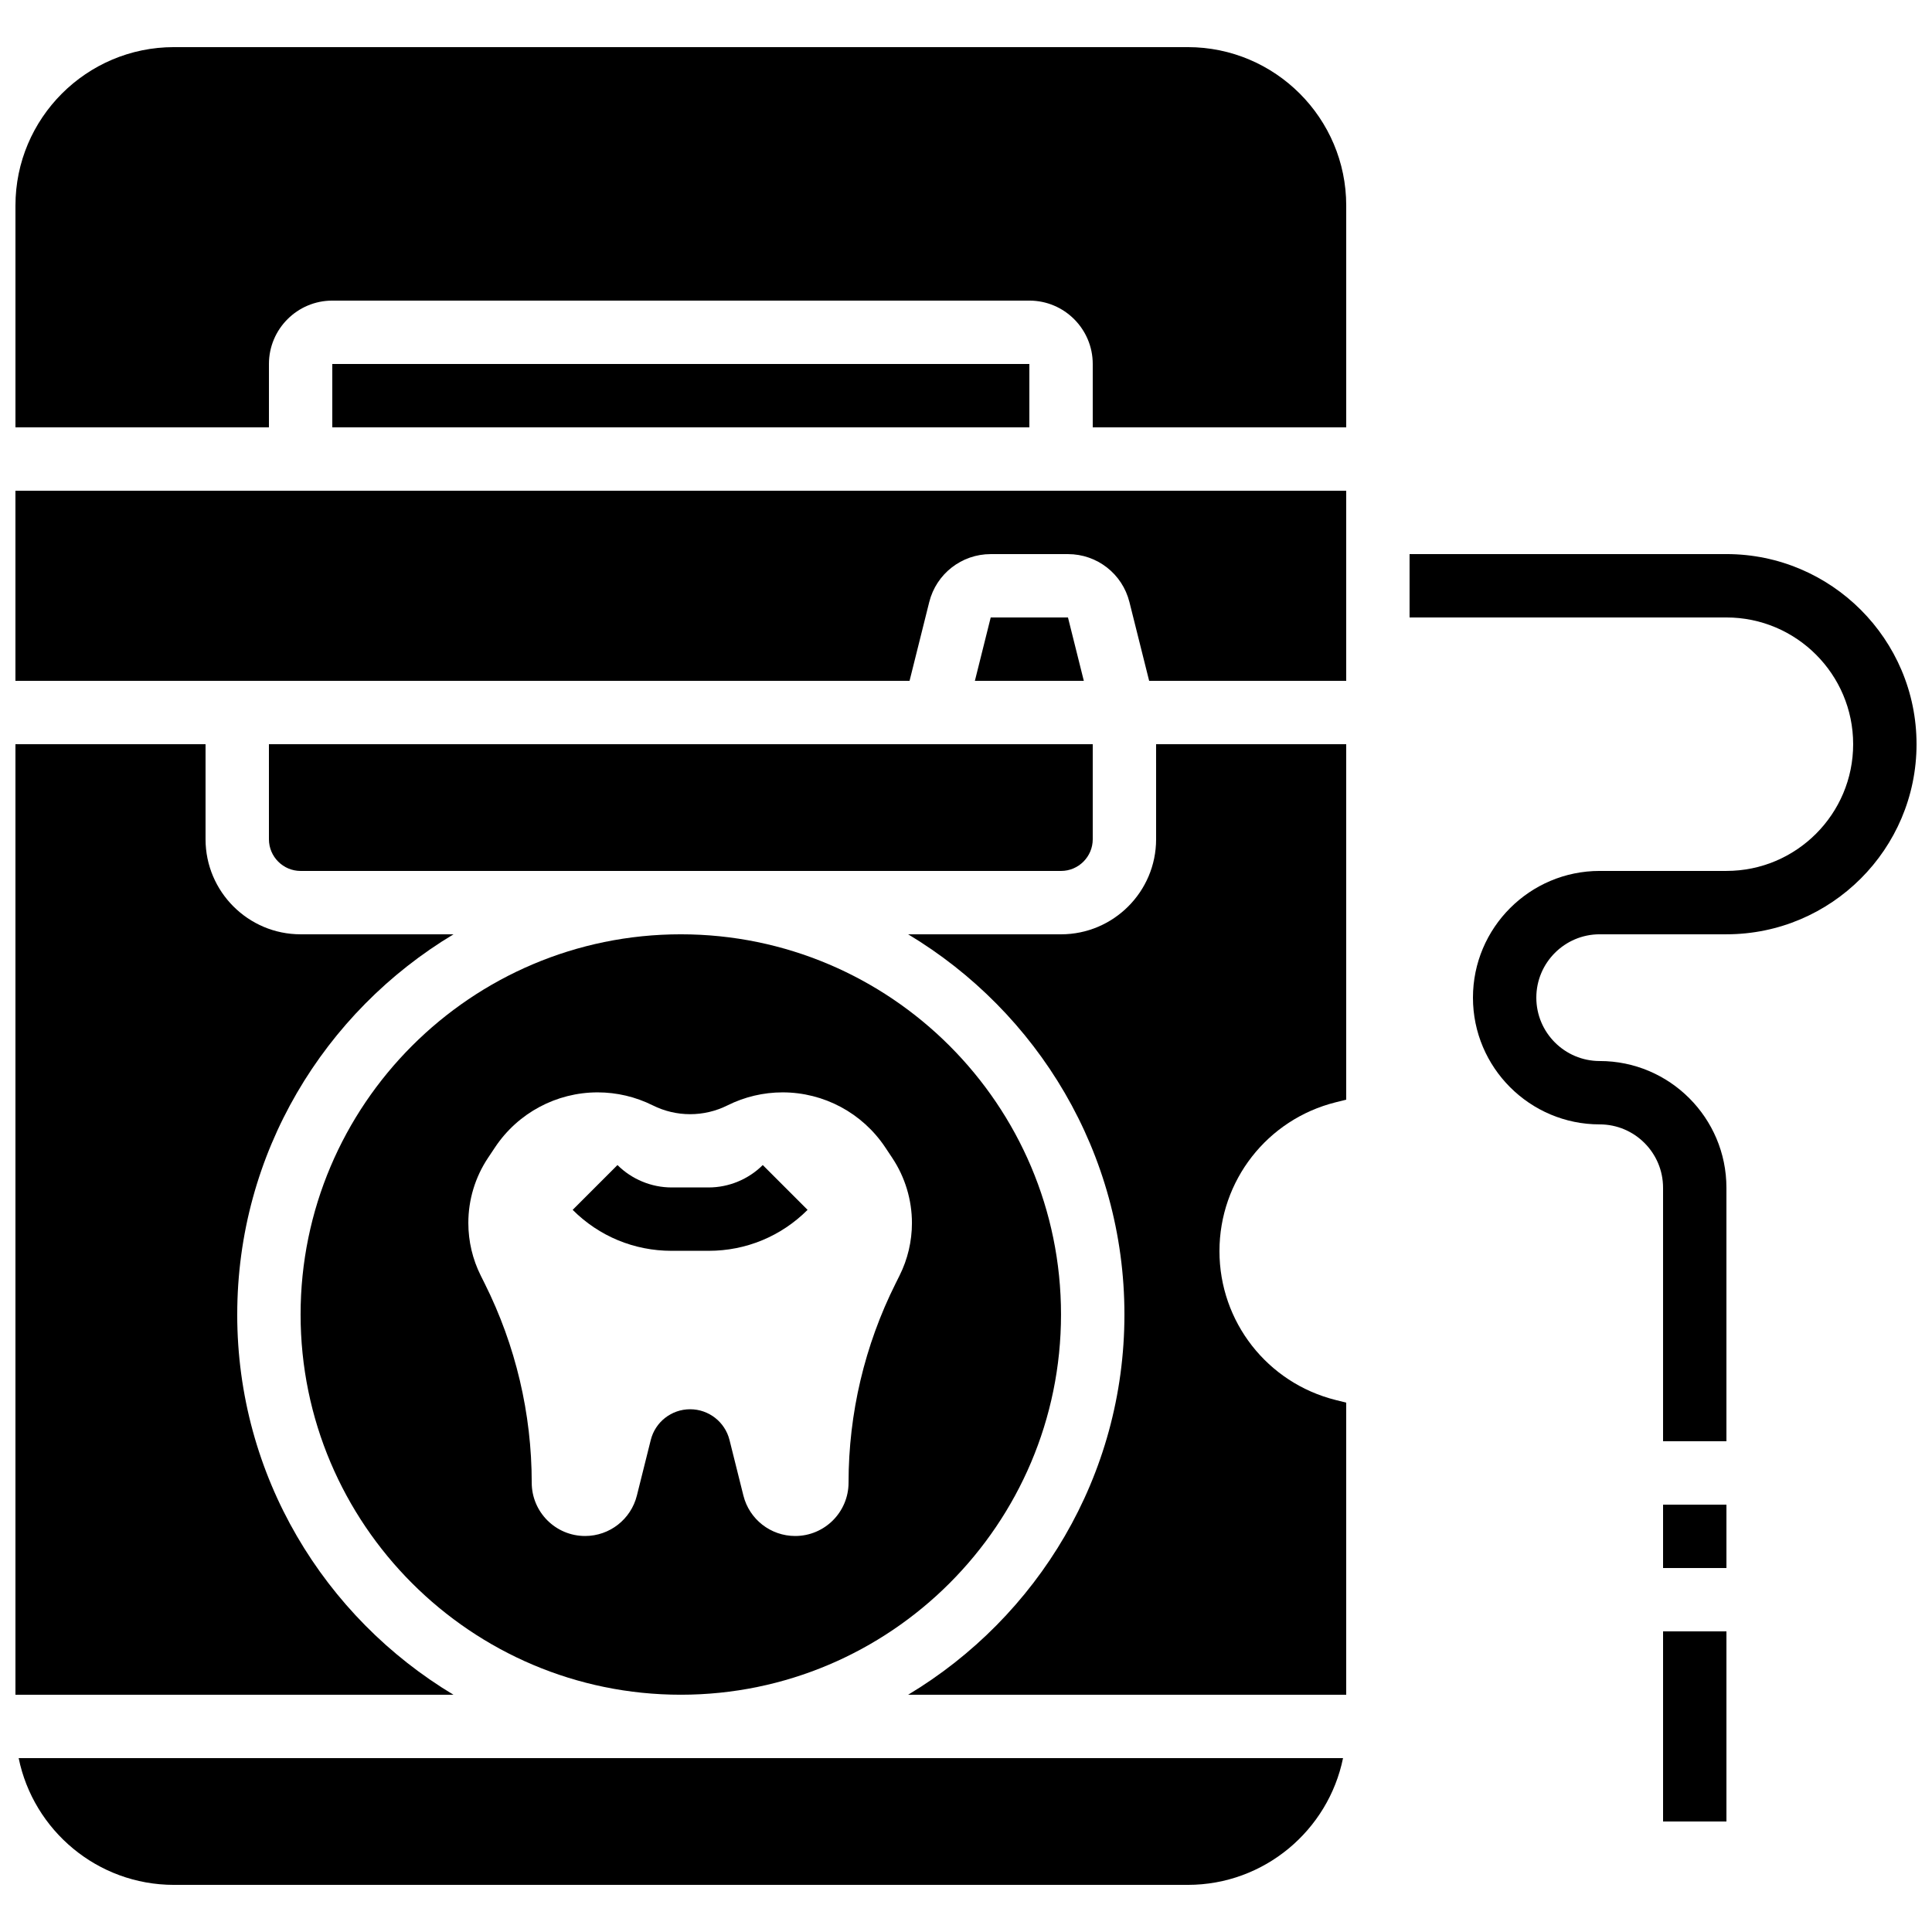
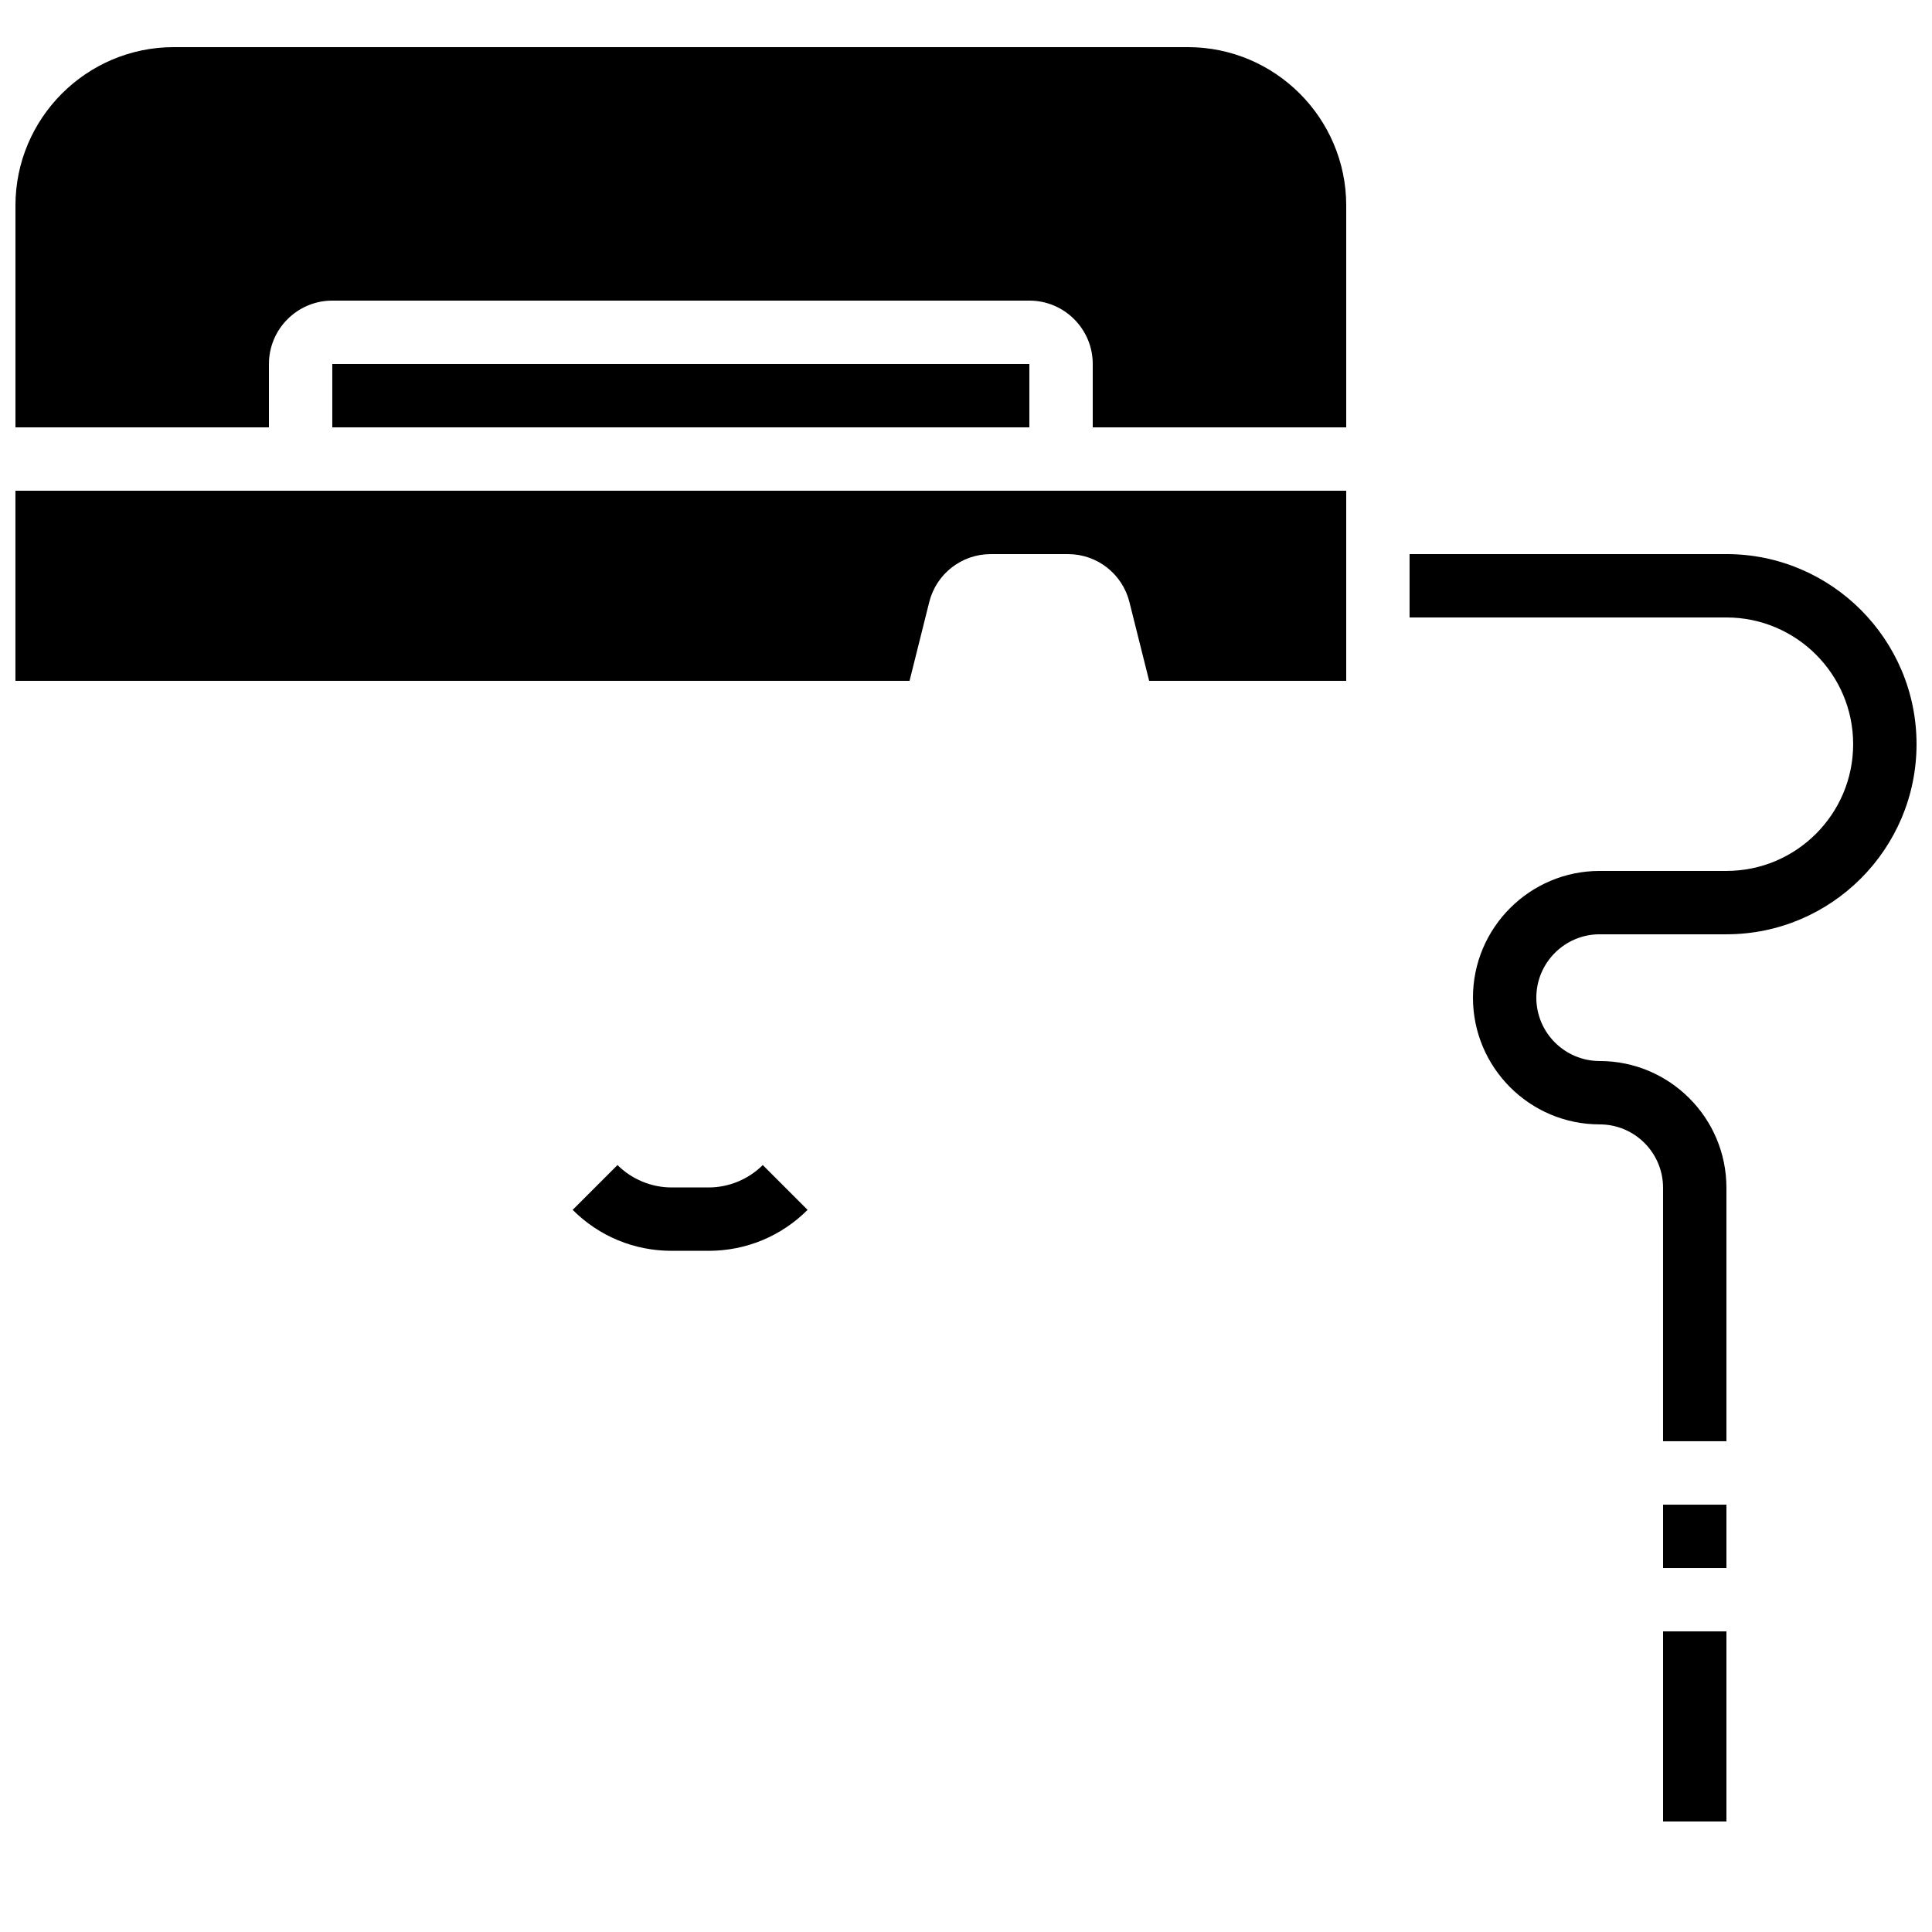
<svg xmlns="http://www.w3.org/2000/svg" width="800px" height="800px" version="1.1" viewBox="144 144 512 512">
  <defs>
    <clipPath id="e">
      <path d="m517 290h134.9v236h-134.9z" />
    </clipPath>
    <clipPath id="d">
      <path d="m148.09 341h116.91v253h-116.91z" />
    </clipPath>
    <clipPath id="c">
-       <path d="m148.09 609h351.91v35h-351.91z" />
+       <path d="m148.09 609h351.91h-351.91z" />
    </clipPath>
    <clipPath id="b">
      <path d="m148.09 274h352.91v51h-352.91z" />
    </clipPath>
    <clipPath id="a">
      <path d="m148.09 156h352.91v102h-352.91z" />
    </clipPath>
  </defs>
  <g clip-path="url(#e)">
    <path d="m601.52 290.84h-83.969v16.793h83.969c18.523 0 33.586 15.062 33.586 33.586s-15.062 33.586-33.586 33.586h-33.586c-18.523 0-33.586 15.062-33.586 33.586s15.062 33.586 33.586 33.586c9.262 0 16.793 7.531 16.793 16.793v67.176h16.793v-67.176c0-18.523-15.062-33.586-33.586-33.586-9.262 0-16.793-7.531-16.793-16.793s7.531-16.793 16.793-16.793h33.586c27.785 0 50.383-22.598 50.383-50.383-0.004-27.777-22.598-50.375-50.383-50.375z" />
  </g>
  <path d="m584.73 542.75h16.793v16.793h-16.793z" />
  <path d="m584.73 576.33h16.793v50.383h-16.793z" />
-   <path d="m406.55 307.63-4.195 16.793h28.867l-4.199-16.793z" />
-   <path d="m223.66 492.36c0 55.562 45.199 100.76 100.76 100.76s100.76-45.199 100.76-100.76-45.199-100.76-100.76-100.76c-55.559 0-100.76 45.199-100.76 100.76zm49.684-41.531 1.863-2.797c6.055-9.086 16.258-14.543 27.18-14.543 5.07 0 10.066 1.184 14.609 3.449 6.231 3.113 13.562 3.113 19.793 0 4.535-2.266 9.539-3.449 14.609-3.449 10.926 0 21.117 5.457 27.18 14.543l1.863 2.797c3.41 5.121 5.231 11.133 5.231 17.289 0 4.836-1.125 9.613-3.293 13.938l-1.051 2.109c-8.188 16.375-12.453 34.426-12.453 52.742 0 7.809-6.332 14.148-14.148 14.148-6.492 0-12.148-4.418-13.719-10.715l-3.68-14.727c-1.199-4.785-5.5-8.145-10.438-8.145s-9.238 3.359-10.43 8.145l-3.68 14.727c-1.578 6.297-7.231 10.715-13.719 10.715-7.809 0-14.148-6.332-14.148-14.148 0-18.305-4.266-36.367-12.453-52.742l-1.051-2.109c-2.168-4.324-3.293-9.102-3.293-13.938-0.012-6.152 1.812-12.168 5.227-17.289z" />
-   <path d="m215.27 366.41c0 4.625 3.769 8.398 8.398 8.398h201.52c4.625 0 8.398-3.769 8.398-8.398v-25.191l-218.32 0.004z" />
  <g clip-path="url(#d)">
-     <path d="m206.87 492.36c0-42.789 23.051-80.199 57.316-100.76h-40.523c-13.887 0-25.191-11.301-25.191-25.191v-25.191l-50.379 0.004v251.91h116.09c-34.266-20.566-57.316-57.977-57.316-100.77z" />
-   </g>
+     </g>
  <path d="m232.06 240.46h184.73v16.793h-184.73z" />
  <g clip-path="url(#c)">
    <path d="m190.08 643.51h268.7c20.27 0 37.23-14.449 41.137-33.586l-350.97-0.004c3.906 19.137 20.867 33.59 41.137 33.59z" />
  </g>
  <g clip-path="url(#b)">
    <path d="m148.09 324.43h236.95l5.215-20.867c1.871-7.488 8.574-12.719 16.297-12.719h20.473c7.715 0 14.418 5.231 16.289 12.723l5.223 20.863h52.223v-50.383l-352.67 0.004z" />
  </g>
  <g clip-path="url(#a)">
    <path d="m458.78 156.49h-268.7c-23.148 0-41.984 18.832-41.984 41.984v58.777h67.176v-16.793c0-9.262 7.531-16.793 16.793-16.793h184.73c9.262 0 16.793 7.531 16.793 16.793v16.793h67.176v-58.777c0-23.152-18.836-41.984-41.984-41.984z" />
  </g>
-   <path d="m450.38 366.41c0 13.887-11.301 25.191-25.191 25.191h-40.523c34.27 20.562 57.32 57.973 57.32 100.76 0 42.789-23.051 80.199-57.316 100.76h116.09v-77.41l-2.789-0.695c-18.137-4.535-30.801-20.758-30.801-39.449 0-18.691 12.664-34.914 30.801-39.449l2.789-0.695v-94.203h-50.383z" />
  <path d="m331.81 475.48c9.898 0 19.211-3.856 26.207-10.855l-11.875-11.875c-3.769 3.769-9 5.938-14.332 5.938h-9.84c-5.332 0-10.562-2.168-14.332-5.938l-11.875 11.875c6.996 7.004 16.305 10.855 26.207 10.855z" />
</svg>